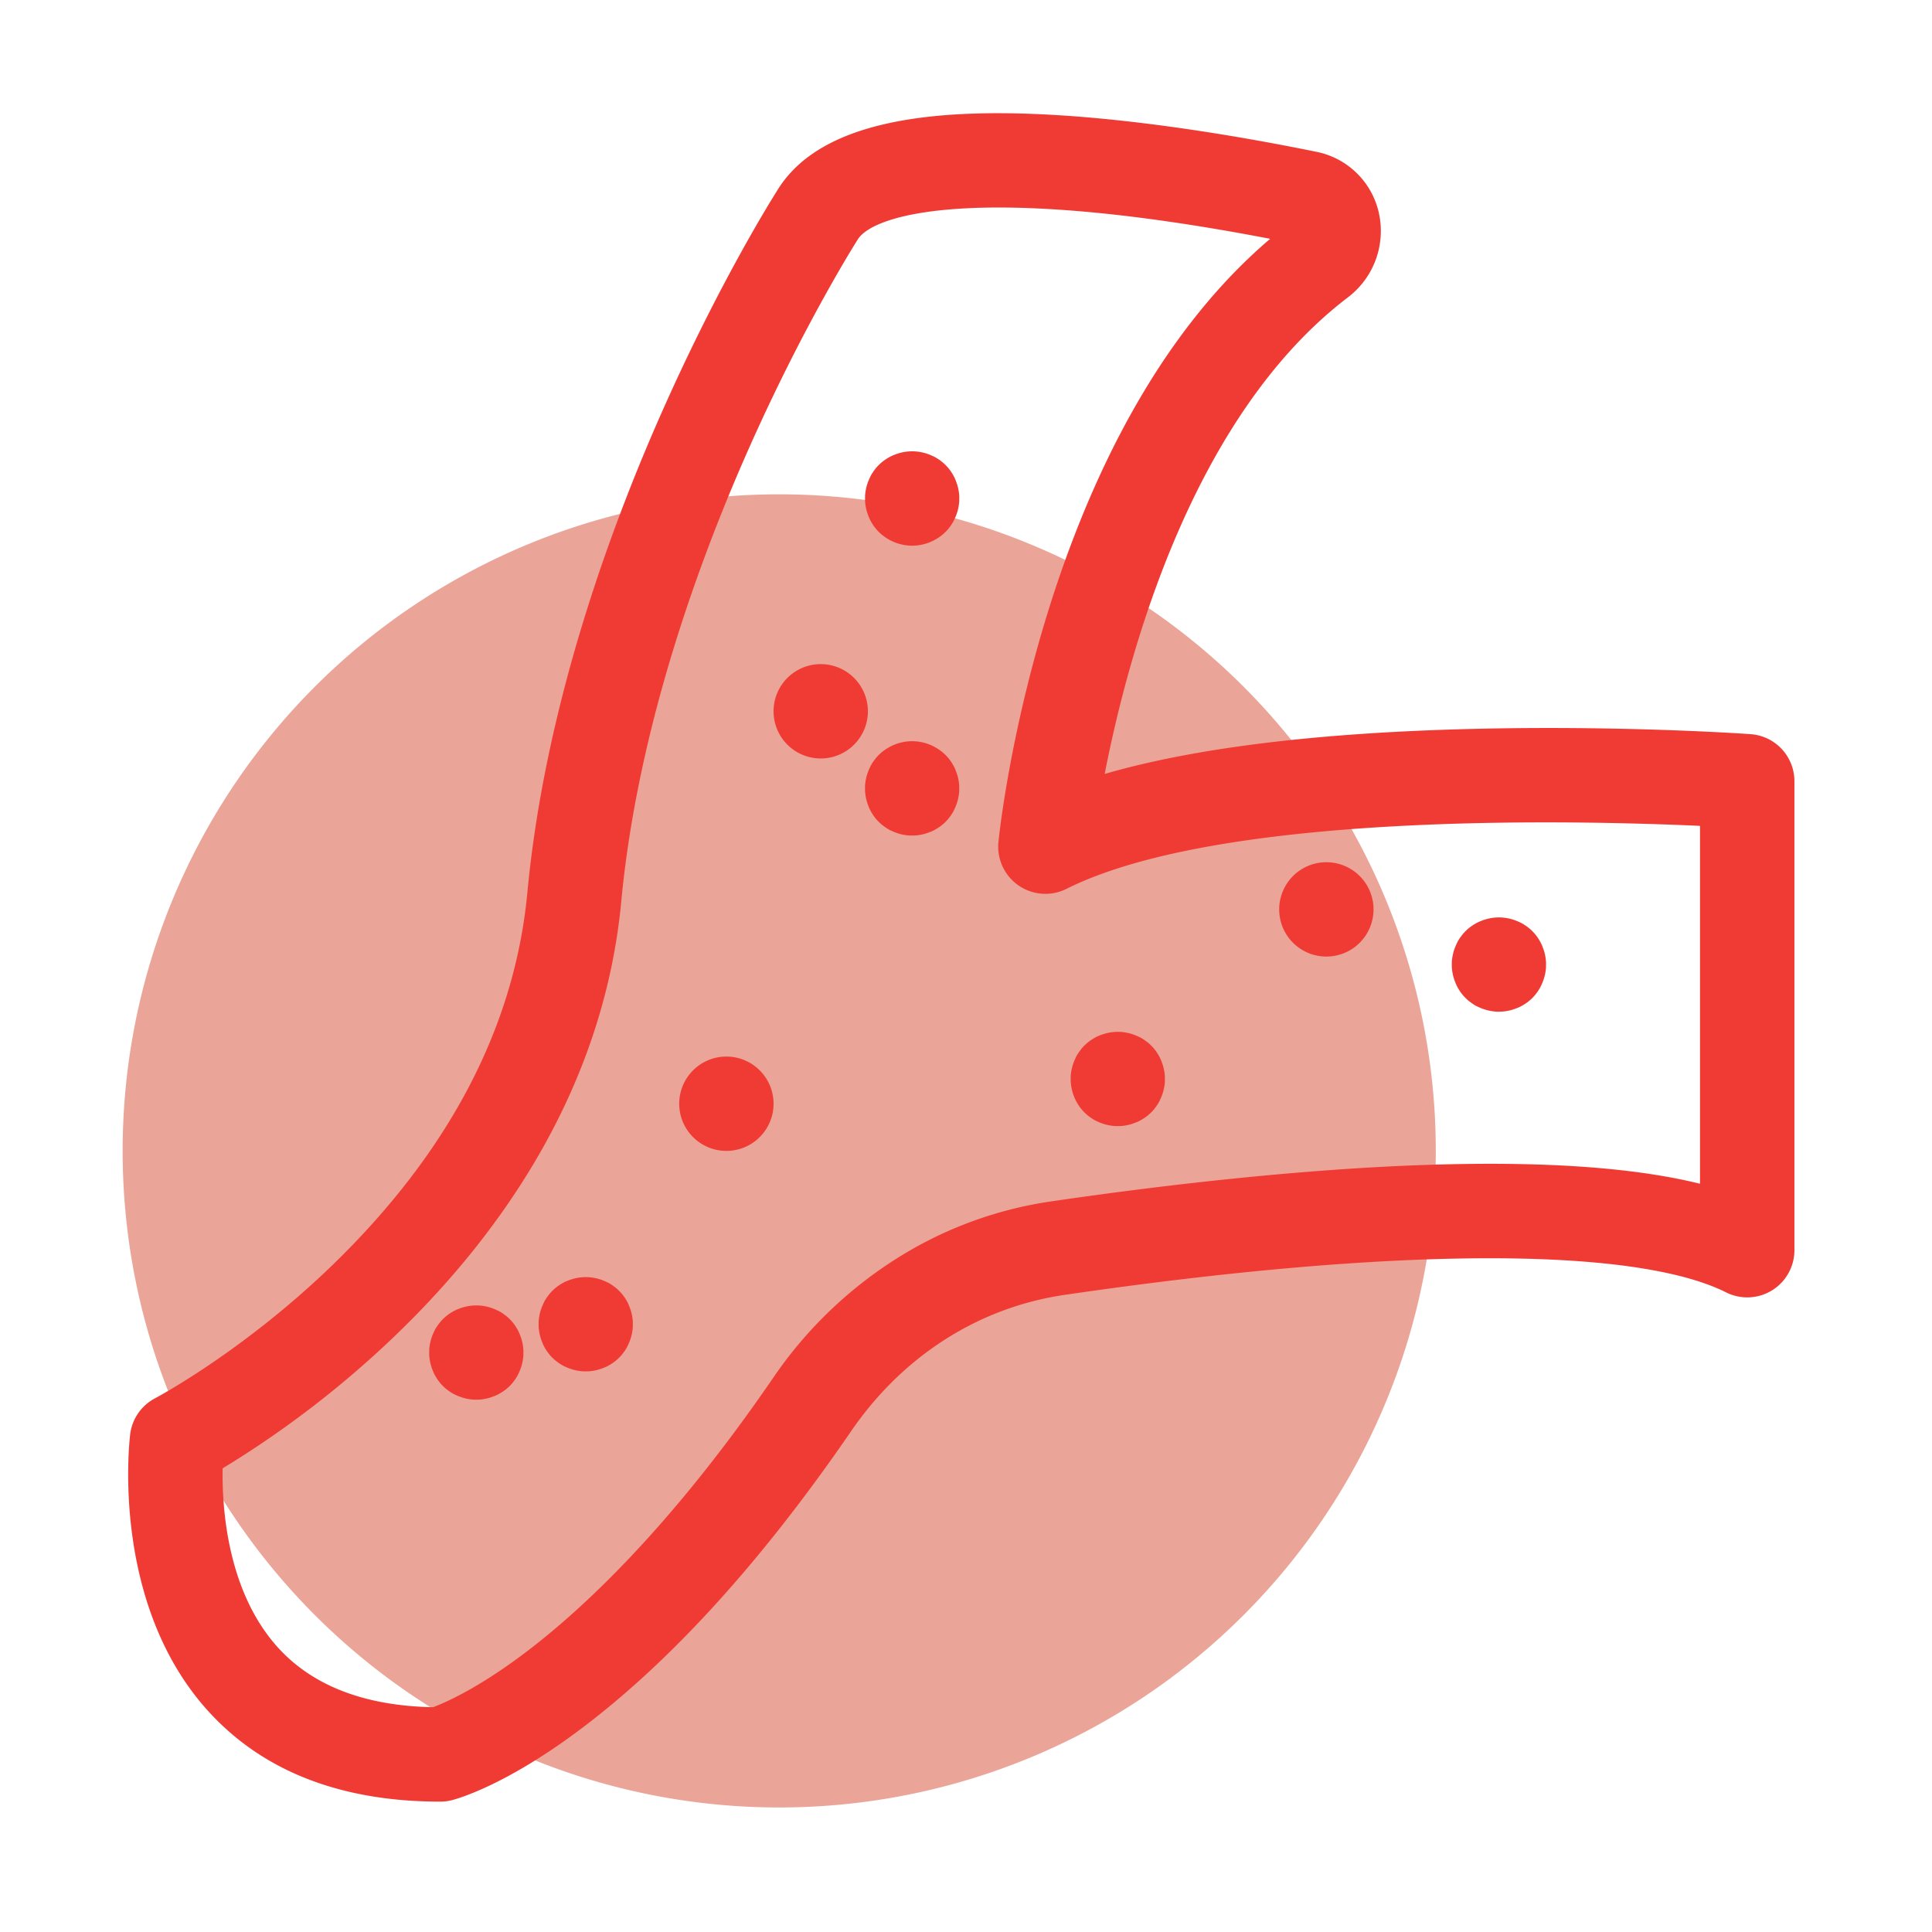
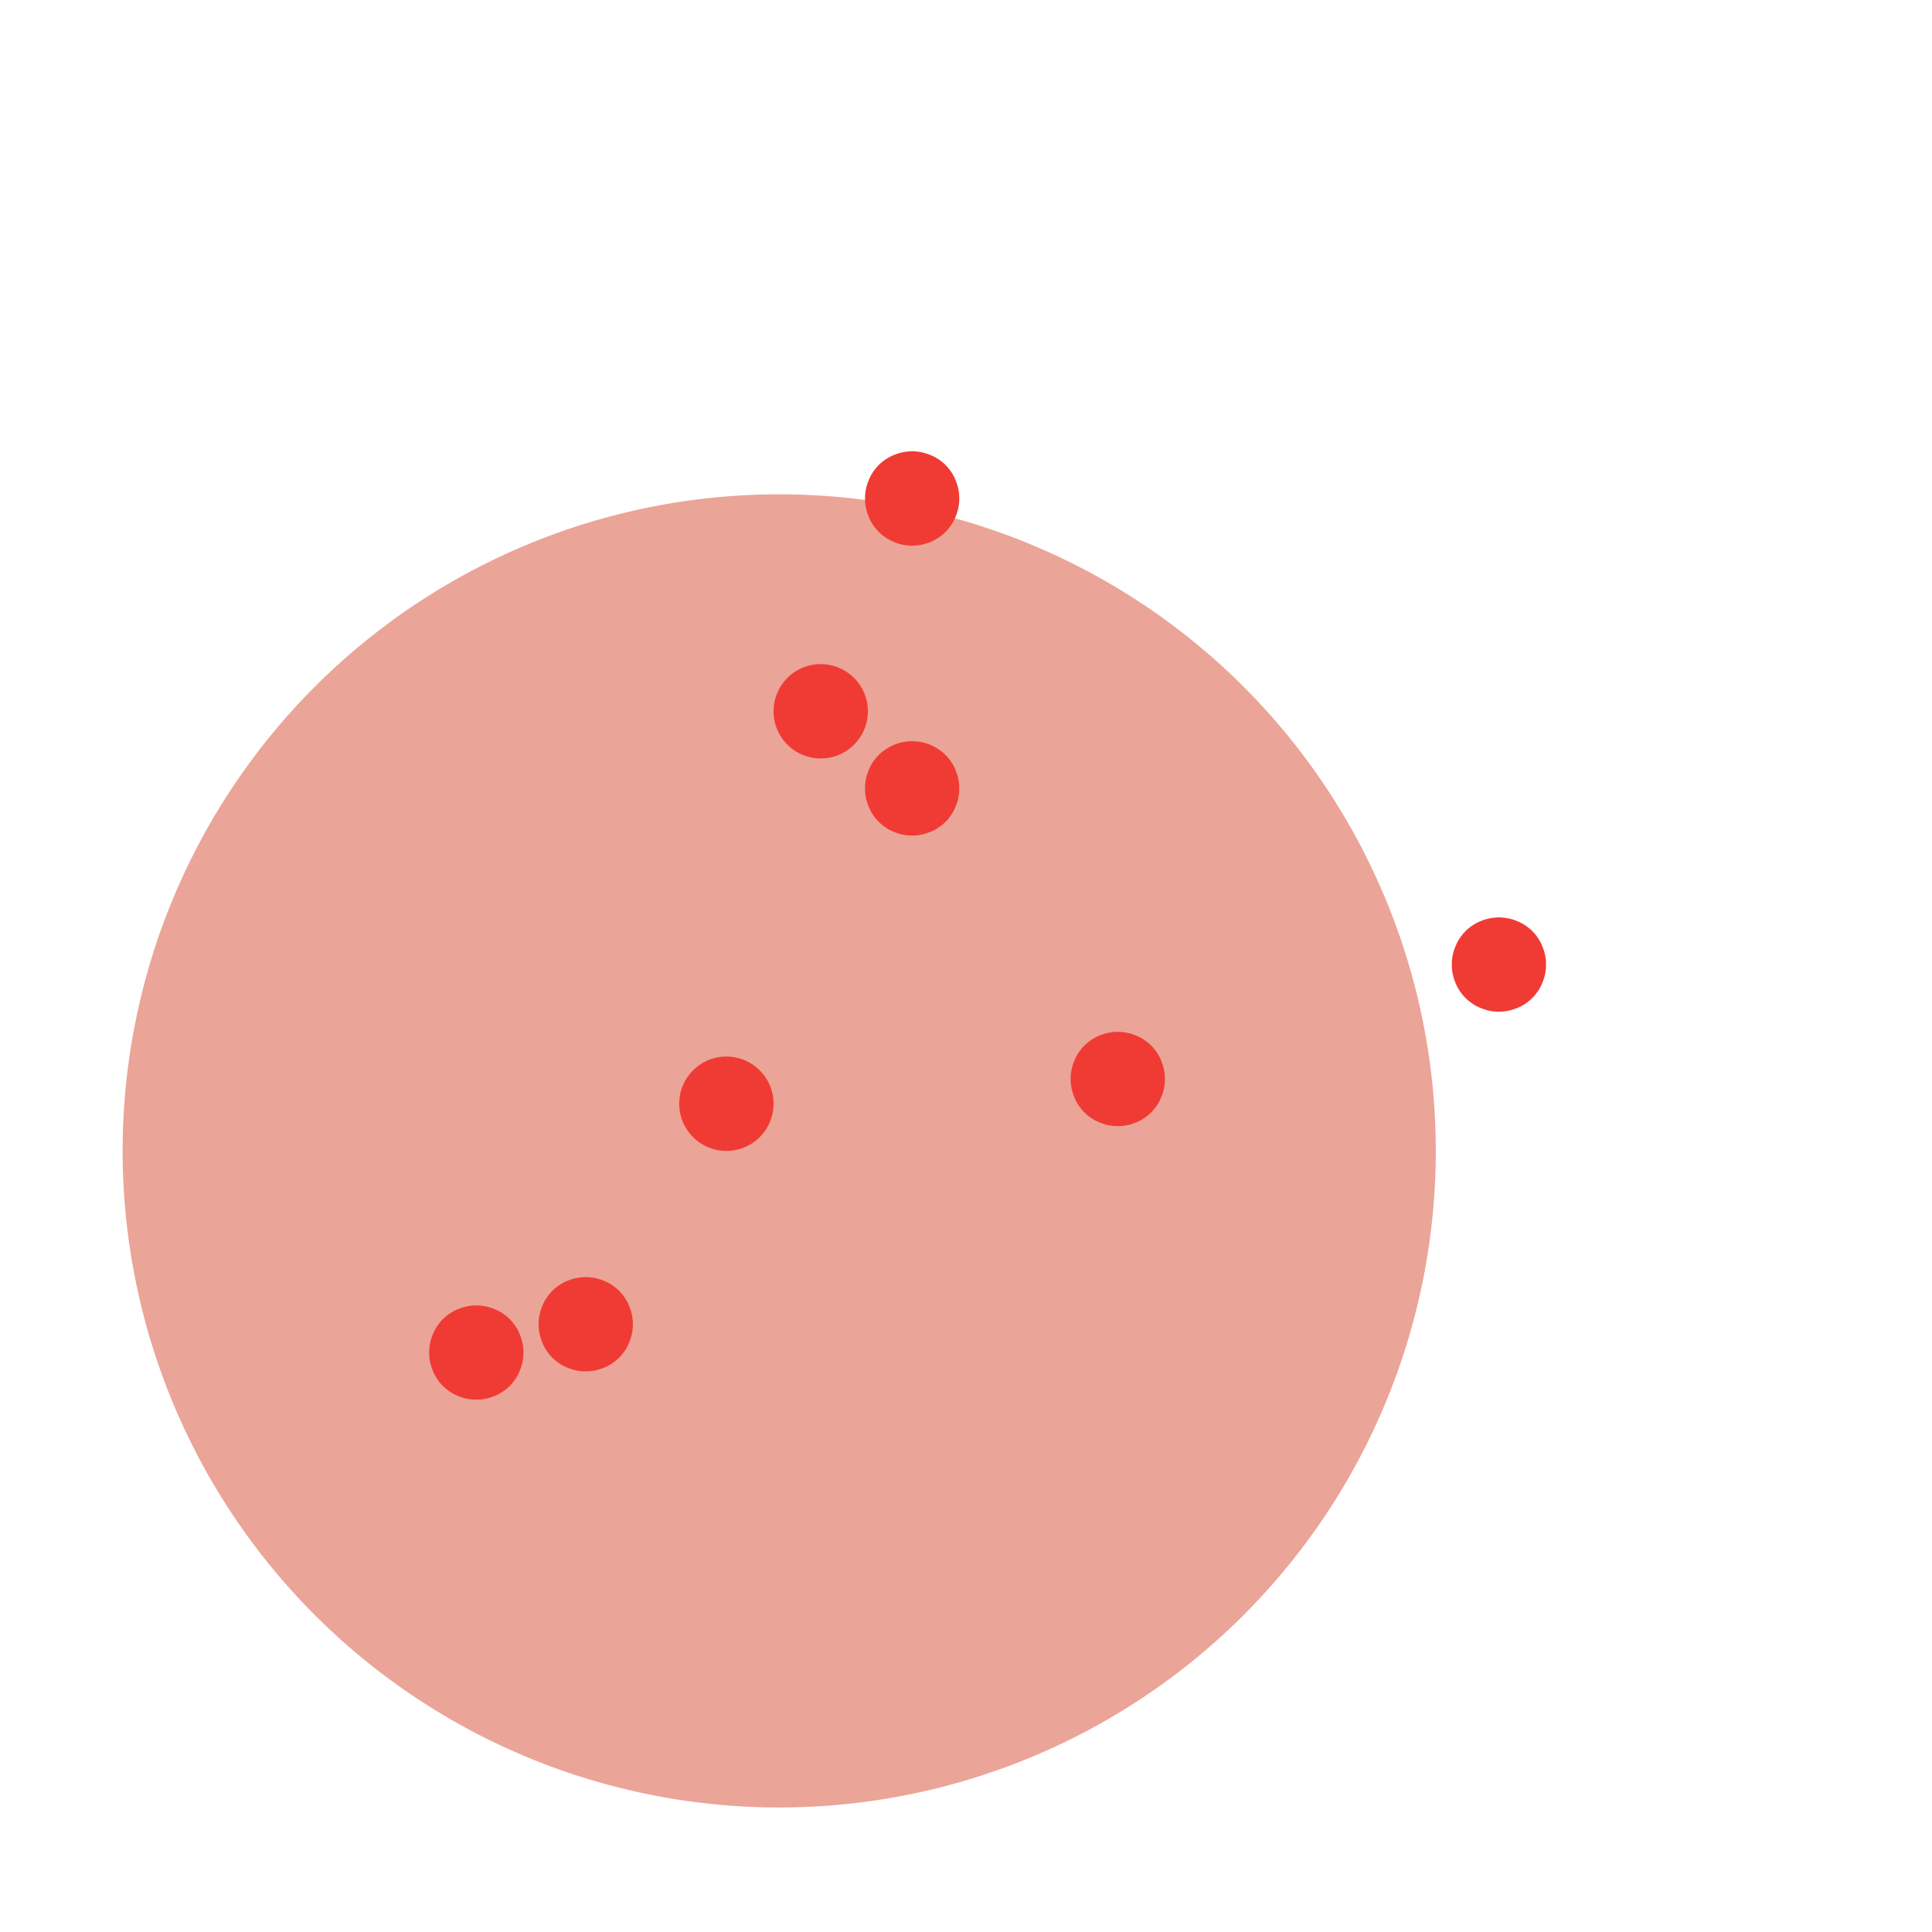
<svg xmlns="http://www.w3.org/2000/svg" t="1682584922979" class="icon" viewBox="0 0 1024 1024" version="1.1" p-id="17678" data-spm-anchor-id="a313x.7781069.0.i29" width="200" height="200">
  <path d="M413 610m-348 0a348 348 0 1 0 696 0 348 348 0 1 0-696 0Z" fill="#EBA498" p-id="17679" data-spm-anchor-id="a313x.7781069.0.i25" class="" />
-   <path d="M233.34 954.9c-53.52 0-95.33-16.63-124.27-49.42C58.64 848.34 68.58 763.72 69 760.15a25 25 0 0 1 13.24-19.06c0.43-0.22 46.59-24.7 93.93-70.54 61.88-59.94 96.65-126.36 103.34-197.42 9.43-100.05 44.88-195.81 73-258.53 29.21-65.27 56.17-108.46 59.16-113.18 18-30.1 61.55-43.56 133.13-41.14 53.2 1.8 112.35 11.93 152.64 20.12a42.43 42.43 0 0 1 33.37 32.38 44.18 44.18 0 0 1-16.43 44.86c-82.16 62.58-116.25 187.73-128.87 252.57 47.55-13.81 112.54-21.81 194.06-23.85 79.9-2 145.53 2.56 148.28 2.76a25 25 0 0 1 23.23 24.93v248.54A25 25 0 0 1 914.9 685c-49.15-24.57-176.94-24.1-350.59 1.31-45.62 6.67-85.83 32.35-113.23 72.29-48.3 70.4-97.64 124.33-146.62 160.3-38 27.93-62.37 34.58-65 35.24a25 25 0 0 1-6.12 0.76zM118 778.25c-0.37 20.86 2.38 64.64 28.74 94.33 18.39 20.72 46.22 31.57 82.75 32.28 6.27-2.33 23.72-9.86 49-29 29.79-22.51 76.76-66 131.32-145.6a223.46 223.46 0 0 1 63.65-62.08 209.64 209.64 0 0 1 83.57-31.4c51.44-7.53 127.76-17 199.31-19.37 61.34-2 109.16 1.24 144.7 10V437.73c-65.81-3-254-7.54-335.79 33.38a25 25 0 0 1-36.06-24.84c0.23-2.32 5.9-57.58 27.27-125.26 12.65-40.05 28.22-76.21 46.29-107.48 20.37-35.26 44-64.44 70.47-86.95-154.79-29.8-210.8-13-218.72 0.55-0.16 0.27-0.32 0.53-0.49 0.79-0.28 0.44-27.43 43.32-56.29 107.94-26.39 59.08-59.68 149-68.44 242-4.36 46.27-19 91.37-43.56 134-19.38 33.67-44.91 65.87-75.9 95.7A527.73 527.73 0 0 1 118 778.25z m315-663.76z" fill="#F03B34" p-id="17680" data-spm-anchor-id="a313x.7781069.0.i28" class="" />
  <path d="M483.45 442.84h-1.23l-1.23-0.09c-0.81-0.09-1.62-0.21-2.43-0.37s-1.59-0.36-2.37-0.6-1.55-0.52-2.3-0.83-1.5-0.66-2.22-1-1.42-0.81-2.1-1.26-1.34-0.94-2-1.45c-0.32-0.26-0.63-0.53-0.94-0.81s-0.6-0.56-0.89-0.84-0.57-0.59-0.85-0.9-0.54-0.61-0.8-0.93c-0.51-0.63-1-1.29-1.46-2s-0.87-1.39-1.25-2.11-0.73-1.46-1-2.21a23.34 23.34 0 0 1-0.83-2.3 24.37 24.37 0 0 1-0.6-2.38c-0.16-0.8-0.28-1.61-0.37-2.42q-0.06-0.62-0.09-1.23t0-1.23v-1.23q0-0.62 0.09-1.23c0.09-0.81 0.21-1.63 0.37-2.43s0.36-1.59 0.6-2.37a23.34 23.34 0 0 1 0.83-2.3c0.31-0.75 0.66-1.5 1-2.22s0.8-1.42 1.25-2.1 0.95-1.34 1.46-2c0.26-0.32 0.53-0.63 0.8-0.94s0.56-0.6 0.85-0.89 0.59-0.57 0.89-0.85 0.62-0.54 0.94-0.8c0.63-0.51 1.29-1 2-1.46s1.39-0.87 2.1-1.25 1.47-0.74 2.22-1.05a23.28 23.28 0 0 1 2.3-0.82c0.78-0.24 1.58-0.44 2.37-0.6s1.62-0.29 2.43-0.37l1.23-0.09q1.23-0.06 2.46 0l1.23 0.09c0.81 0.08 1.62 0.21 2.42 0.37a24.37 24.37 0 0 1 2.38 0.6 23.28 23.28 0 0 1 2.3 0.82c0.75 0.31 1.5 0.67 2.21 1.05s1.43 0.8 2.11 1.25 1.34 0.95 2 1.46c0.32 0.26 0.63 0.53 0.93 0.8s0.61 0.56 0.9 0.85 0.57 0.59 0.85 0.89 0.54 0.62 0.8 0.94c0.51 0.63 1 1.29 1.46 2s0.87 1.38 1.25 2.1 0.73 1.47 1 2.22 0.59 1.52 0.83 2.3 0.44 1.58 0.6 2.37 0.28 1.62 0.37 2.43q0.06 0.62 0.09 1.23t0 1.23v1.23q0 0.61-0.09 1.23c-0.09 0.81-0.21 1.62-0.37 2.42a24.37 24.37 0 0 1-0.6 2.38c-0.24 0.78-0.52 1.55-0.83 2.3s-0.66 1.5-1 2.21-0.81 1.43-1.25 2.11-0.95 1.34-1.46 2c-0.26 0.32-0.53 0.63-0.8 0.93s-0.56 0.61-0.85 0.9-0.59 0.57-0.9 0.84-0.61 0.55-0.93 0.81c-0.63 0.51-1.29 1-2 1.45s-1.39 0.88-2.11 1.26-1.46 0.73-2.21 1-1.52 0.59-2.3 0.83a24.37 24.37 0 0 1-2.38 0.6c-0.8 0.16-1.61 0.28-2.42 0.37l-1.23 0.09zM592.45 596.84h-1.23l-1.23-0.09c-0.81-0.09-1.62-0.21-2.43-0.37s-1.59-0.36-2.37-0.6-1.55-0.52-2.3-0.83-1.5-0.66-2.22-1-1.42-0.81-2.1-1.26-1.34-0.94-2-1.45c-0.32-0.26-0.63-0.53-0.94-0.81s-0.6-0.56-0.89-0.84-0.57-0.59-0.85-0.9-0.54-0.61-0.8-0.93c-0.51-0.63-1-1.29-1.46-2s-0.87-1.39-1.25-2.11-0.73-1.46-1-2.21a23.34 23.34 0 0 1-0.83-2.3 24.37 24.37 0 0 1-0.6-2.38c-0.16-0.8-0.28-1.61-0.37-2.42q-0.06-0.62-0.09-1.23t0-1.23v-1.23q0-0.61 0.09-1.23c0.09-0.81 0.21-1.63 0.37-2.43s0.36-1.59 0.6-2.37a23.34 23.34 0 0 1 0.83-2.3c0.31-0.75 0.66-1.5 1-2.22s0.8-1.42 1.25-2.1 1-1.34 1.46-2c0.26-0.32 0.53-0.63 0.8-0.94s0.56-0.6 0.85-0.89 0.59-0.57 0.89-0.85 0.62-0.54 0.94-0.8c0.63-0.51 1.29-1 2-1.46s1.39-0.87 2.1-1.25 1.47-0.74 2.22-1a23.28 23.28 0 0 1 2.3-0.82c0.78-0.24 1.58-0.44 2.37-0.6s1.62-0.29 2.43-0.37q0.62-0.06 1.23-0.09 1.23-0.06 2.46 0 0.62 0 1.23 0.09c0.81 0.08 1.62 0.21 2.42 0.37a24.37 24.37 0 0 1 2.38 0.6 23.28 23.28 0 0 1 2.3 0.82c0.75 0.31 1.5 0.67 2.21 1s1.43 0.8 2.11 1.25 1.34 1 2 1.46c0.32 0.26 0.63 0.53 0.93 0.8s0.61 0.56 0.9 0.85 0.57 0.59 0.85 0.89 0.54 0.62 0.8 0.94c0.51 0.63 1 1.29 1.46 2s0.87 1.38 1.25 2.1 0.73 1.47 1 2.22 0.59 1.52 0.83 2.3 0.44 1.58 0.6 2.37 0.28 1.62 0.37 2.43q0.06 0.61 0.09 1.23t0 1.23v1.23q0 0.62-0.09 1.23c-0.09 0.81-0.21 1.62-0.37 2.42a24.37 24.37 0 0 1-0.6 2.38c-0.24 0.78-0.52 1.55-0.83 2.3s-0.66 1.5-1 2.21-0.81 1.43-1.25 2.11-1 1.34-1.46 2c-0.26 0.32-0.53 0.63-0.8 0.93s-0.56 0.61-0.85 0.9-0.59 0.57-0.9 0.84-0.61 0.55-0.93 0.81c-0.63 0.51-1.29 1-2 1.45s-1.39 0.88-2.11 1.26-1.46 0.73-2.21 1-1.52 0.59-2.3 0.83a24.37 24.37 0 0 1-2.38 0.6c-0.8 0.16-1.61 0.28-2.42 0.37l-1.23 0.09h-1.23zM310.45 726.84h-1.23l-1.23-0.09c-0.81-0.09-1.62-0.21-2.43-0.37s-1.59-0.36-2.37-0.6-1.55-0.52-2.3-0.83-1.5-0.66-2.22-1-1.42-0.81-2.1-1.26-1.34-0.94-2-1.45c-0.32-0.26-0.63-0.53-0.94-0.81s-0.6-0.56-0.89-0.84-0.57-0.59-0.85-0.9-0.54-0.61-0.8-0.93c-0.51-0.63-1-1.29-1.46-2s-0.87-1.39-1.25-2.11-0.73-1.46-1-2.21a23.34 23.34 0 0 1-0.83-2.3 24.37 24.37 0 0 1-0.6-2.38c-0.16-0.8-0.28-1.61-0.37-2.42q-0.06-0.62-0.09-1.23t0-1.23v-1.23q0-0.61 0.09-1.23c0.09-0.81 0.21-1.63 0.37-2.43s0.36-1.59 0.6-2.37a23.34 23.34 0 0 1 0.83-2.3c0.31-0.75 0.66-1.5 1-2.22s0.8-1.42 1.25-2.1 0.95-1.34 1.46-2c0.26-0.32 0.53-0.63 0.8-0.94s0.56-0.6 0.85-0.89 0.59-0.57 0.89-0.85 0.62-0.54 0.94-0.8c0.63-0.51 1.29-1 2-1.46s1.39-0.87 2.1-1.25 1.47-0.74 2.22-1a23.28 23.28 0 0 1 2.3-0.82c0.78-0.24 1.58-0.44 2.37-0.6s1.62-0.29 2.43-0.37q0.61-0.06 1.23-0.09 1.23-0.06 2.46 0 0.61 0 1.23 0.09c0.81 0.08 1.62 0.21 2.42 0.37a24.37 24.37 0 0 1 2.38 0.6 23.28 23.28 0 0 1 2.3 0.82c0.75 0.31 1.5 0.67 2.21 1s1.43 0.8 2.11 1.25 1.34 1 2 1.46c0.32 0.26 0.63 0.53 0.93 0.8s0.61 0.56 0.9 0.85 0.57 0.59 0.85 0.89 0.54 0.62 0.8 0.94c0.51 0.63 1 1.29 1.46 2s0.87 1.38 1.25 2.1 0.73 1.47 1 2.22 0.59 1.52 0.83 2.3 0.44 1.58 0.6 2.37 0.28 1.62 0.37 2.43q0.06 0.61 0.09 1.23t0 1.23v1.23q0 0.62-0.09 1.23c-0.09 0.81-0.21 1.62-0.37 2.42a24.37 24.37 0 0 1-0.6 2.38c-0.24 0.78-0.52 1.55-0.83 2.3s-0.66 1.5-1 2.21-0.81 1.43-1.25 2.11-0.95 1.34-1.46 2c-0.26 0.32-0.53 0.63-0.8 0.93s-0.56 0.61-0.85 0.9-0.59 0.57-0.9 0.84-0.61 0.55-0.93 0.81c-0.63 0.51-1.29 1-2 1.45s-1.39 0.88-2.11 1.26-1.46 0.73-2.21 1-1.52 0.59-2.3 0.83a24.37 24.37 0 0 1-2.38 0.6c-0.8 0.16-1.61 0.28-2.42 0.37l-1.23 0.09h-1.23zM252.45 741.84h-1.23l-1.23-0.09c-0.81-0.09-1.62-0.21-2.43-0.37s-1.59-0.36-2.37-0.6-1.55-0.52-2.3-0.83-1.5-0.66-2.22-1-1.42-0.81-2.1-1.26-1.34-0.94-2-1.45c-0.32-0.26-0.63-0.53-0.94-0.81s-0.6-0.56-0.89-0.84-0.57-0.59-0.85-0.9-0.54-0.61-0.8-0.93c-0.51-0.63-1-1.29-1.46-2s-0.87-1.39-1.25-2.11-0.73-1.46-1-2.21a23.34 23.34 0 0 1-0.83-2.3 24.37 24.37 0 0 1-0.6-2.38c-0.16-0.8-0.28-1.61-0.37-2.42q-0.06-0.62-0.09-1.23t0-1.23v-1.23q0-0.61 0.09-1.23c0.09-0.81 0.21-1.63 0.37-2.43s0.36-1.59 0.6-2.37a23.34 23.34 0 0 1 0.83-2.3c0.31-0.75 0.66-1.5 1-2.22s0.8-1.42 1.25-2.1 1-1.34 1.46-2c0.26-0.32 0.53-0.63 0.8-0.94s0.56-0.6 0.85-0.89 0.59-0.57 0.89-0.85 0.62-0.54 0.94-0.8c0.63-0.51 1.29-1 2-1.46s1.39-0.87 2.1-1.25 1.47-0.74 2.22-1a23.28 23.28 0 0 1 2.3-0.82c0.78-0.24 1.58-0.44 2.37-0.6s1.62-0.29 2.43-0.37q0.62-0.06 1.23-0.09 1.23-0.06 2.46 0 0.62 0 1.23 0.09c0.81 0.08 1.62 0.21 2.42 0.37a24.37 24.37 0 0 1 2.38 0.6 23.28 23.28 0 0 1 2.3 0.82c0.75 0.31 1.5 0.67 2.21 1s1.43 0.8 2.11 1.25 1.34 1 2 1.46c0.32 0.26 0.63 0.53 0.93 0.8s0.61 0.56 0.9 0.85 0.57 0.59 0.85 0.89 0.54 0.62 0.8 0.94c0.51 0.63 1 1.29 1.46 2s0.87 1.38 1.25 2.1 0.73 1.47 1 2.22 0.59 1.52 0.83 2.3 0.44 1.58 0.6 2.37 0.28 1.62 0.37 2.43q0.06 0.61 0.09 1.23t0 1.23v1.23q0 0.62-0.09 1.23c-0.09 0.81-0.21 1.62-0.37 2.42a24.37 24.37 0 0 1-0.6 2.38c-0.24 0.78-0.52 1.55-0.83 2.3s-0.66 1.5-1 2.21-0.81 1.43-1.25 2.11-0.95 1.34-1.46 2c-0.26 0.32-0.53 0.63-0.8 0.93s-0.56 0.61-0.85 0.9-0.59 0.57-0.9 0.84-0.61 0.55-0.93 0.81c-0.63 0.51-1.29 1-2 1.45s-1.39 0.88-2.11 1.26-1.46 0.73-2.21 1-1.52 0.59-2.3 0.83a24.37 24.37 0 0 1-2.38 0.6c-0.8 0.16-1.61 0.28-2.42 0.37l-1.23 0.09h-1.23zM483.45 289.22h-1.23l-1.22-0.12a25.479 25.479 0 0 1-7.1-1.79c-0.75-0.31-1.5-0.67-2.22-1.05s-1.42-0.8-2.1-1.25-1.34-0.95-2-1.46c-0.32-0.26-0.63-0.53-0.94-0.8s-0.6-0.56-0.89-0.85-0.57-0.59-0.85-0.89-0.54-0.62-0.8-0.94c-0.51-0.63-1-1.29-1.46-2s-0.87-1.39-1.25-2.11-0.73-1.46-1-2.21a23.34 23.34 0 0 1-0.83-2.3c-0.24-0.78-0.44-1.58-0.6-2.37s-0.28-1.62-0.37-2.43q-0.06-0.62-0.09-1.23t0-1.23v-1.23q0-0.61 0.09-1.23c0.09-0.81 0.21-1.62 0.37-2.42a24.66 24.66 0 0 1 1.43-4.68c0.31-0.75 0.66-1.5 1-2.21s0.8-1.43 1.25-2.11 0.95-1.34 1.46-2c0.26-0.32 0.53-0.63 0.8-0.93s0.56-0.61 0.85-0.9 0.59-0.57 0.89-0.85 0.62-0.54 0.94-0.8c0.63-0.51 1.29-1 2-1.46s1.39-0.87 2.1-1.25 1.47-0.73 2.22-1a23.34 23.34 0 0 1 2.3-0.83c0.78-0.24 1.58-0.44 2.37-0.6s1.62-0.28 2.43-0.37l1.23-0.09q1.23-0.06 2.46 0l1.23 0.09c0.81 0.09 1.62 0.21 2.42 0.37a24.37 24.37 0 0 1 2.38 0.6 23.34 23.34 0 0 1 2.3 0.83c0.75 0.31 1.5 0.66 2.21 1s1.43 0.81 2.11 1.25 1.34 0.95 2 1.46c0.32 0.26 0.63 0.53 0.93 0.8s0.61 0.56 0.9 0.85 0.57 0.59 0.85 0.9 0.54 0.61 0.8 0.93c0.51 0.63 1 1.29 1.46 2s0.87 1.39 1.25 2.11 0.73 1.46 1 2.21 0.59 1.53 0.83 2.3a24.37 24.37 0 0 1 0.6 2.38c0.16 0.8 0.28 1.61 0.37 2.42q0.06 0.62 0.09 1.23t0 1.23v1.23q0 0.62-0.09 1.23c-0.09 0.81-0.21 1.62-0.37 2.43s-0.36 1.59-0.6 2.37-0.52 1.55-0.83 2.3-0.66 1.5-1 2.21-0.81 1.43-1.25 2.11-0.95 1.34-1.46 2c-0.26 0.32-0.53 0.63-0.8 0.94s-0.56 0.6-0.85 0.89-0.59 0.57-0.9 0.85-0.61 0.54-0.93 0.8c-0.63 0.51-1.29 1-2 1.46s-1.39 0.87-2.11 1.25-1.46 0.73-2.21 1.05-1.52 0.58-2.3 0.82a24.37 24.37 0 0 1-2.38 0.6c-0.8 0.16-1.61 0.29-2.42 0.37l-1.23 0.09zM794.45 536.22h-1.23l-1.22-0.12a25.479 25.479 0 0 1-7.1-1.79c-0.75-0.31-1.5-0.67-2.22-1s-1.42-0.8-2.1-1.25-1.34-1-2-1.46c-0.32-0.26-0.63-0.53-0.94-0.8s-0.6-0.56-0.89-0.85-0.57-0.59-0.85-0.89-0.54-0.62-0.8-0.94c-0.51-0.63-1-1.29-1.46-2s-0.87-1.39-1.25-2.11-0.73-1.46-1-2.21a23.34 23.34 0 0 1-0.83-2.3c-0.24-0.78-0.44-1.58-0.6-2.37s-0.28-1.62-0.37-2.43q-0.06-0.61-0.09-1.23t0-1.23v-1.23q0-0.61 0.09-1.23c0.09-0.81 0.21-1.62 0.37-2.42a24.66 24.66 0 0 1 1.43-4.68c0.31-0.75 0.66-1.5 1-2.21s0.8-1.43 1.25-2.11 1-1.34 1.46-2c0.26-0.32 0.53-0.63 0.8-0.93s0.56-0.61 0.85-0.9 0.59-0.57 0.89-0.85 0.62-0.54 0.94-0.8c0.63-0.51 1.29-1 2-1.46s1.39-0.87 2.1-1.25 1.47-0.73 2.22-1a23.34 23.34 0 0 1 2.3-0.83c0.78-0.24 1.58-0.44 2.37-0.6s1.62-0.28 2.43-0.37l1.23-0.09q1.23-0.06 2.46 0l1.23 0.09c0.81 0.09 1.62 0.21 2.42 0.37a24.37 24.37 0 0 1 2.38 0.6 23.34 23.34 0 0 1 2.3 0.83c0.75 0.31 1.5 0.66 2.21 1s1.43 0.81 2.11 1.25 1.34 0.95 2 1.46c0.32 0.26 0.63 0.53 0.93 0.8s0.61 0.56 0.9 0.85 0.57 0.59 0.85 0.9 0.54 0.61 0.8 0.93c0.51 0.63 1 1.29 1.46 2s0.87 1.39 1.25 2.11 0.73 1.46 1 2.21 0.59 1.53 0.83 2.3a24.37 24.37 0 0 1 0.6 2.38c0.16 0.8 0.28 1.61 0.37 2.42q0.06 0.62 0.09 1.23t0 1.23v1.23q0 0.62-0.09 1.23c-0.09 0.81-0.21 1.62-0.37 2.43s-0.36 1.59-0.6 2.37-0.52 1.55-0.83 2.3-0.66 1.5-1 2.21-0.81 1.43-1.25 2.11-1 1.34-1.46 2c-0.26 0.32-0.53 0.63-0.8 0.94s-0.56 0.6-0.85 0.89-0.59 0.57-0.9 0.85-0.61 0.54-0.93 0.8c-0.63 0.51-1.29 1-2 1.46s-1.39 0.87-2.11 1.25-1.46 0.73-2.21 1-1.52 0.58-2.3 0.82a24.37 24.37 0 0 1-2.38 0.6c-0.8 0.16-1.61 0.29-2.42 0.37l-1.23 0.09z" fill="#F03B34" p-id="17681" data-spm-anchor-id="a313x.7781069.0.i30" class="" />
  <path d="M435 377m-25 0a25 25 0 1 0 50 0 25 25 0 1 0-50 0Z" fill="#F03B34" p-id="17682" data-spm-anchor-id="a313x.7781069.0.i31" class="" />
-   <path d="M703 482m-25 0a25 25 0 1 0 50 0 25 25 0 1 0-50 0Z" fill="#F03B34" p-id="17683" data-spm-anchor-id="a313x.7781069.0.i33" class="" />
  <path d="M385 585m-25 0a25 25 0 1 0 50 0 25 25 0 1 0-50 0Z" fill="#F03B34" p-id="17684" data-spm-anchor-id="a313x.7781069.0.i32" class="" />
</svg>